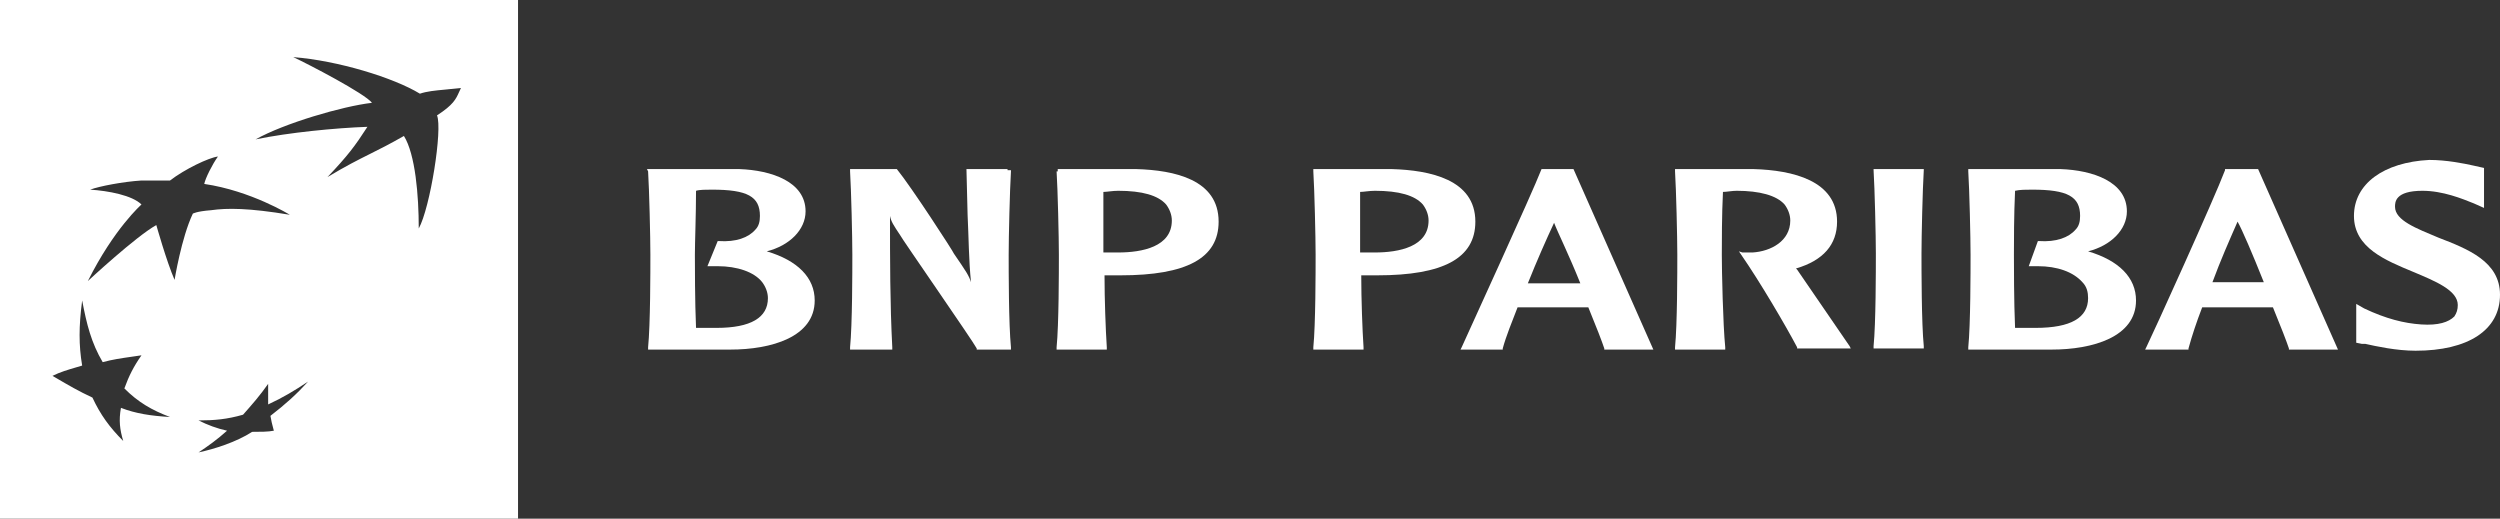
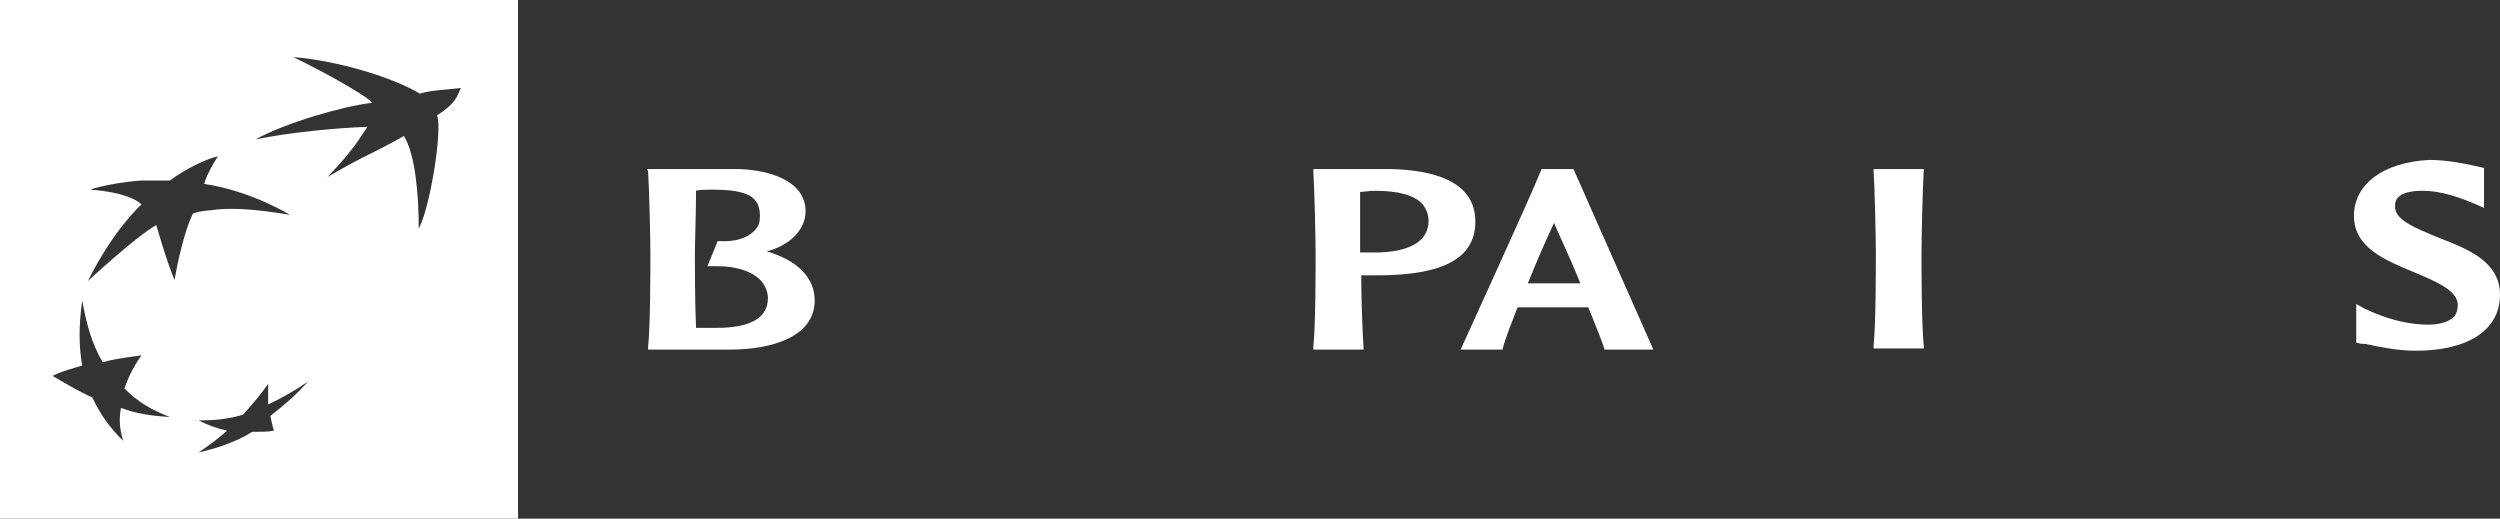
<svg xmlns="http://www.w3.org/2000/svg" width="241" height="50" viewBox="0 0 241 50" fill="none">
  <rect x="0" y="0" width="241" height="50" fill="#333333" stroke="none" />
  <g clip-path="url(#clip0_28_4573)">
    <g clip-path="url(#clip1_28_4573)">
      <path fill-rule="evenodd" clip-rule="evenodd" d="M0 0H49.938V50H0V0ZM38.938 13.106C37.552 13.899 36.589 14.38 35.648 14.849C34.499 15.423 33.383 15.98 31.569 17.07C33.549 14.978 34.209 14.097 35.419 12.225C32.339 12.335 27.829 12.775 24.639 13.436C27.389 11.894 32.999 10.242 35.858 9.912C35.199 9.031 29.699 6.167 28.269 5.507C32.559 5.837 37.948 7.489 40.478 9.031C41.168 8.8 41.912 8.731 42.933 8.635C43.376 8.593 43.872 8.547 44.438 8.48C44.369 8.618 44.311 8.748 44.255 8.873C43.952 9.55 43.706 10.101 42.128 11.123C42.678 12.445 41.468 20.044 40.368 22.026C40.368 18.833 40.038 14.868 38.938 13.106ZM11.989 37.445C13.309 38.767 14.629 39.538 16.389 40.198C14.519 40.088 13.089 39.868 11.659 39.317C11.44 40.529 11.55 41.41 11.88 42.511C10.56 41.19 9.68 39.978 8.91 38.326C7.605 37.723 6.576 37.121 5.403 36.434L5.06 36.233C5.789 35.869 6.518 35.655 7.372 35.404L7.372 35.404C7.549 35.352 7.731 35.299 7.92 35.242C7.59 33.26 7.59 31.498 7.92 28.965C8.36 31.278 8.8 33.04 9.9 34.912C10.825 34.659 11.687 34.535 12.681 34.392H12.681L12.681 34.392L12.682 34.392C12.987 34.348 13.304 34.303 13.639 34.251C12.87 35.352 12.43 36.233 11.989 37.445ZM21.009 15.088C20.459 15.859 19.799 17.181 19.689 17.731C24.199 18.392 27.939 20.705 27.939 20.705C23.979 20.044 21.889 20.044 20.349 20.264C18.919 20.375 18.589 20.595 18.589 20.595C17.489 22.907 16.829 26.982 16.829 26.982C16.059 25.22 15.069 21.696 15.069 21.696C13.089 22.797 8.47 27.093 8.47 27.093C10.999 22.026 13.639 19.714 13.639 19.714C12.759 18.833 10.45 18.392 8.69 18.282C9.57 17.952 11.88 17.511 13.639 17.401H16.389C17.819 16.3 20.129 15.198 21.009 15.088ZM23.429 39.978C24.309 38.987 25.079 38.106 25.849 37.004V38.987C27.279 38.326 28.379 37.665 29.699 36.784C28.599 37.996 27.499 38.987 26.069 40.088C26.151 40.584 26.234 40.893 26.316 41.203C26.344 41.306 26.371 41.41 26.399 41.52C25.849 41.63 25.079 41.63 24.309 41.63C22.769 42.621 20.679 43.282 19.139 43.612C20.129 42.952 20.899 42.401 21.889 41.52C20.899 41.3 20.019 40.969 19.139 40.529C20.679 40.529 21.889 40.419 23.429 39.978Z" fill="white" />
      <path d="M68.637 18.282C72.047 18.282 73.257 18.943 73.257 20.815C73.257 21.366 73.147 21.806 72.817 22.137C72.157 22.907 70.947 23.348 69.297 23.238H69.187L68.197 25.661H69.187C71.057 25.661 72.707 26.212 73.477 27.203C73.807 27.643 74.027 28.194 74.027 28.744C74.027 30.617 72.377 31.608 69.077 31.608C68.527 31.608 67.647 31.608 67.097 31.608C66.987 29.075 66.987 25.551 66.987 24.559C66.987 23.348 67.097 20.705 67.097 18.392C67.427 18.282 68.087 18.282 68.637 18.282ZM62.477 16.52C62.587 18.282 62.697 22.907 62.697 24.559C62.697 26.101 62.697 31.277 62.477 33.48V33.7H70.397C74.357 33.7 78.537 32.489 78.537 28.965C78.537 26.762 76.887 25.11 73.917 24.229C76.117 23.678 77.657 22.137 77.657 20.375C77.657 17.511 74.357 16.41 71.277 16.3H62.367L62.477 16.52Z" fill="white" />
-       <path d="M97.126 16.3H93.166L93.276 20.705C93.386 22.907 93.386 25.11 93.606 27.203C93.386 26.542 93.166 26.212 91.956 24.449C91.956 24.339 87.886 18.062 86.456 16.3H81.947V16.52C82.056 18.282 82.166 22.907 82.166 24.559C82.166 26.101 82.166 31.277 81.947 33.48V33.7H86.016V33.48C85.796 29.295 85.796 25 85.796 20.815C85.906 21.366 86.126 21.696 86.786 22.687C86.786 22.797 93.826 32.929 94.156 33.59V33.7H97.456V33.48C97.236 31.277 97.236 26.101 97.236 24.559C97.236 22.907 97.346 18.282 97.456 16.52V16.41H97.126V16.3Z" fill="white" />
-       <path d="M107.795 18.392C110.105 18.392 111.645 18.833 112.415 19.714C112.745 20.154 112.965 20.705 112.965 21.256C112.965 23.788 110.105 24.339 107.795 24.339H106.806C106.806 24.339 106.586 24.339 106.366 24.339C106.366 23.788 106.366 23.018 106.366 22.137C106.366 21.035 106.366 19.714 106.366 18.502C106.696 18.502 107.245 18.392 107.795 18.392ZM101.856 16.52C101.966 18.282 102.076 22.907 102.076 24.559C102.076 26.101 102.076 31.277 101.856 33.48V33.7H106.696V33.48C106.586 31.828 106.476 28.855 106.476 26.542C106.696 26.542 107.355 26.542 107.355 26.542H108.015C114.395 26.542 117.475 24.89 117.475 21.366C117.475 17.291 113.185 16.41 109.555 16.3H101.966V16.52" fill="white" />
      <path d="M132.544 18.392C134.854 18.392 136.394 18.833 137.164 19.714C137.494 20.154 137.714 20.705 137.714 21.256C137.714 23.788 134.854 24.339 132.544 24.339H131.555C131.555 24.339 131.335 24.339 131.115 24.339C131.115 23.788 131.115 23.018 131.115 22.137C131.115 21.035 131.115 19.714 131.115 18.502C131.445 18.502 131.995 18.392 132.544 18.392ZM126.605 16.52C126.715 18.282 126.825 22.907 126.825 24.559C126.825 26.101 126.825 31.277 126.605 33.48V33.7H131.445V33.48C131.335 31.828 131.225 28.855 131.225 26.542C131.445 26.542 132.105 26.542 132.105 26.542H132.764C139.144 26.542 142.224 24.89 142.224 21.366C142.224 17.291 137.824 16.41 134.194 16.3H126.605V16.52Z" fill="white" />
      <path d="M149.814 21.476C150.144 22.357 151.244 24.559 152.344 27.313C152.124 27.313 151.904 27.313 151.904 27.313H149.814C149.814 27.313 147.614 27.313 147.284 27.313C148.164 25.11 149.044 23.128 149.814 21.476ZM148.604 16.3C147.614 18.833 141.784 31.498 140.904 33.48L140.794 33.7H144.864V33.59C145.194 32.379 145.744 31.057 146.294 29.626C146.514 29.626 149.704 29.626 149.704 29.626H152.564C152.564 29.626 153.004 29.626 153.114 29.626C153.884 31.498 154.434 32.929 154.654 33.59V33.7H159.383L151.684 16.3H151.794H148.604Z" fill="white" />
-       <path d="M161.473 16.52C161.583 18.282 161.693 22.907 161.693 24.559C161.693 26.101 161.693 31.277 161.473 33.48V33.7H166.313V33.48C166.093 31.277 165.983 26.101 165.983 24.559C165.983 23.348 165.983 20.705 166.093 18.502C166.423 18.502 166.973 18.392 167.413 18.392C169.613 18.392 171.263 18.833 172.033 19.714C172.363 20.154 172.583 20.705 172.583 21.256C172.583 23.238 170.713 24.229 168.953 24.339C168.403 24.339 167.963 24.339 167.963 24.339L167.633 24.229L167.853 24.559C169.613 27.093 172.143 31.388 173.243 33.48V33.59H178.413L178.303 33.37C178.083 33.04 174.673 28.084 173.243 25.991L173.133 25.881C175.773 25.11 177.093 23.568 177.093 21.366C177.093 17.401 172.803 16.41 169.063 16.3H161.473V16.52Z" fill="white" />
      <path d="M185.232 16.3H180.613V16.41C180.723 18.172 180.833 22.797 180.833 24.449C180.833 25.991 180.833 31.167 180.613 33.37V33.59H185.452V33.37C185.232 31.167 185.232 25.991 185.232 24.449C185.232 22.797 185.342 18.172 185.452 16.41V16.3H185.232Z" fill="white" />
-       <path d="M195.902 18.282C199.312 18.282 200.522 18.943 200.522 20.815C200.522 21.366 200.412 21.806 200.082 22.137C199.422 22.907 198.212 23.348 196.562 23.238H196.452L195.572 25.661H196.452C198.322 25.661 199.862 26.212 200.742 27.203C201.182 27.643 201.292 28.194 201.292 28.744C201.292 30.617 199.642 31.608 196.232 31.608C195.682 31.608 194.802 31.608 194.252 31.608C194.142 29.075 194.142 25.551 194.142 24.559C194.142 23.348 194.142 20.705 194.252 18.392C194.692 18.282 195.352 18.282 195.902 18.282ZM189.742 16.52C189.852 18.282 189.962 22.907 189.962 24.559C189.962 26.101 189.962 31.277 189.742 33.48V33.7H197.772C201.732 33.7 205.912 32.489 205.912 28.965C205.912 26.762 204.262 25.11 201.292 24.229C203.492 23.678 205.032 22.137 205.032 20.375C205.032 17.511 201.732 16.41 198.652 16.3H189.742V16.52Z" fill="white" />
-       <path d="M215.701 21.366C216.141 22.137 217.131 24.449 218.231 27.203C218.011 27.203 217.901 27.203 217.901 27.203H215.811C215.811 27.203 213.611 27.203 213.281 27.203C214.051 25.11 214.931 23.128 215.701 21.366ZM217.681 16.3H214.491V16.41C213.501 19.053 207.451 32.379 206.902 33.48L206.792 33.7H210.971V33.59C211.301 32.379 211.741 31.057 212.291 29.626C212.401 29.626 215.701 29.626 215.701 29.626H218.561H219.111C219.881 31.498 220.431 32.929 220.651 33.59V33.7H225.381L217.681 16.3Z" fill="white" />
      <path d="M226.921 20.815C226.921 23.899 230.001 25.11 232.64 26.211C234.73 27.093 236.93 27.974 236.93 29.405C236.93 29.846 236.82 30.176 236.6 30.507C236.05 31.057 235.06 31.388 233.41 31.277C231.76 31.167 230.001 30.727 227.911 29.736L227.141 29.295V29.956V33.04L227.691 33.15H228.021C229.011 33.37 230.99 33.81 232.86 33.81C237.92 33.81 241 31.828 241 28.414C241 25.22 237.92 24.009 235.06 22.907C232.97 22.026 230.88 21.256 230.88 19.934C230.88 19.493 230.88 18.392 233.52 18.392C235.5 18.392 237.37 19.163 238.47 19.604L239.46 20.044V19.383V16.189L238.47 15.969C237.48 15.749 235.83 15.418 234.18 15.418C229.781 15.639 226.921 17.731 226.921 20.815Z" fill="white" />
    </g>
  </g>
  <defs>
    <clipPath id="clip0_28_4573">
      <rect width="241" height="50" fill="white" />
    </clipPath>
    <clipPath id="clip1_28_4573">
      <rect width="241" height="50" fill="white" />
    </clipPath>
  </defs>
</svg>